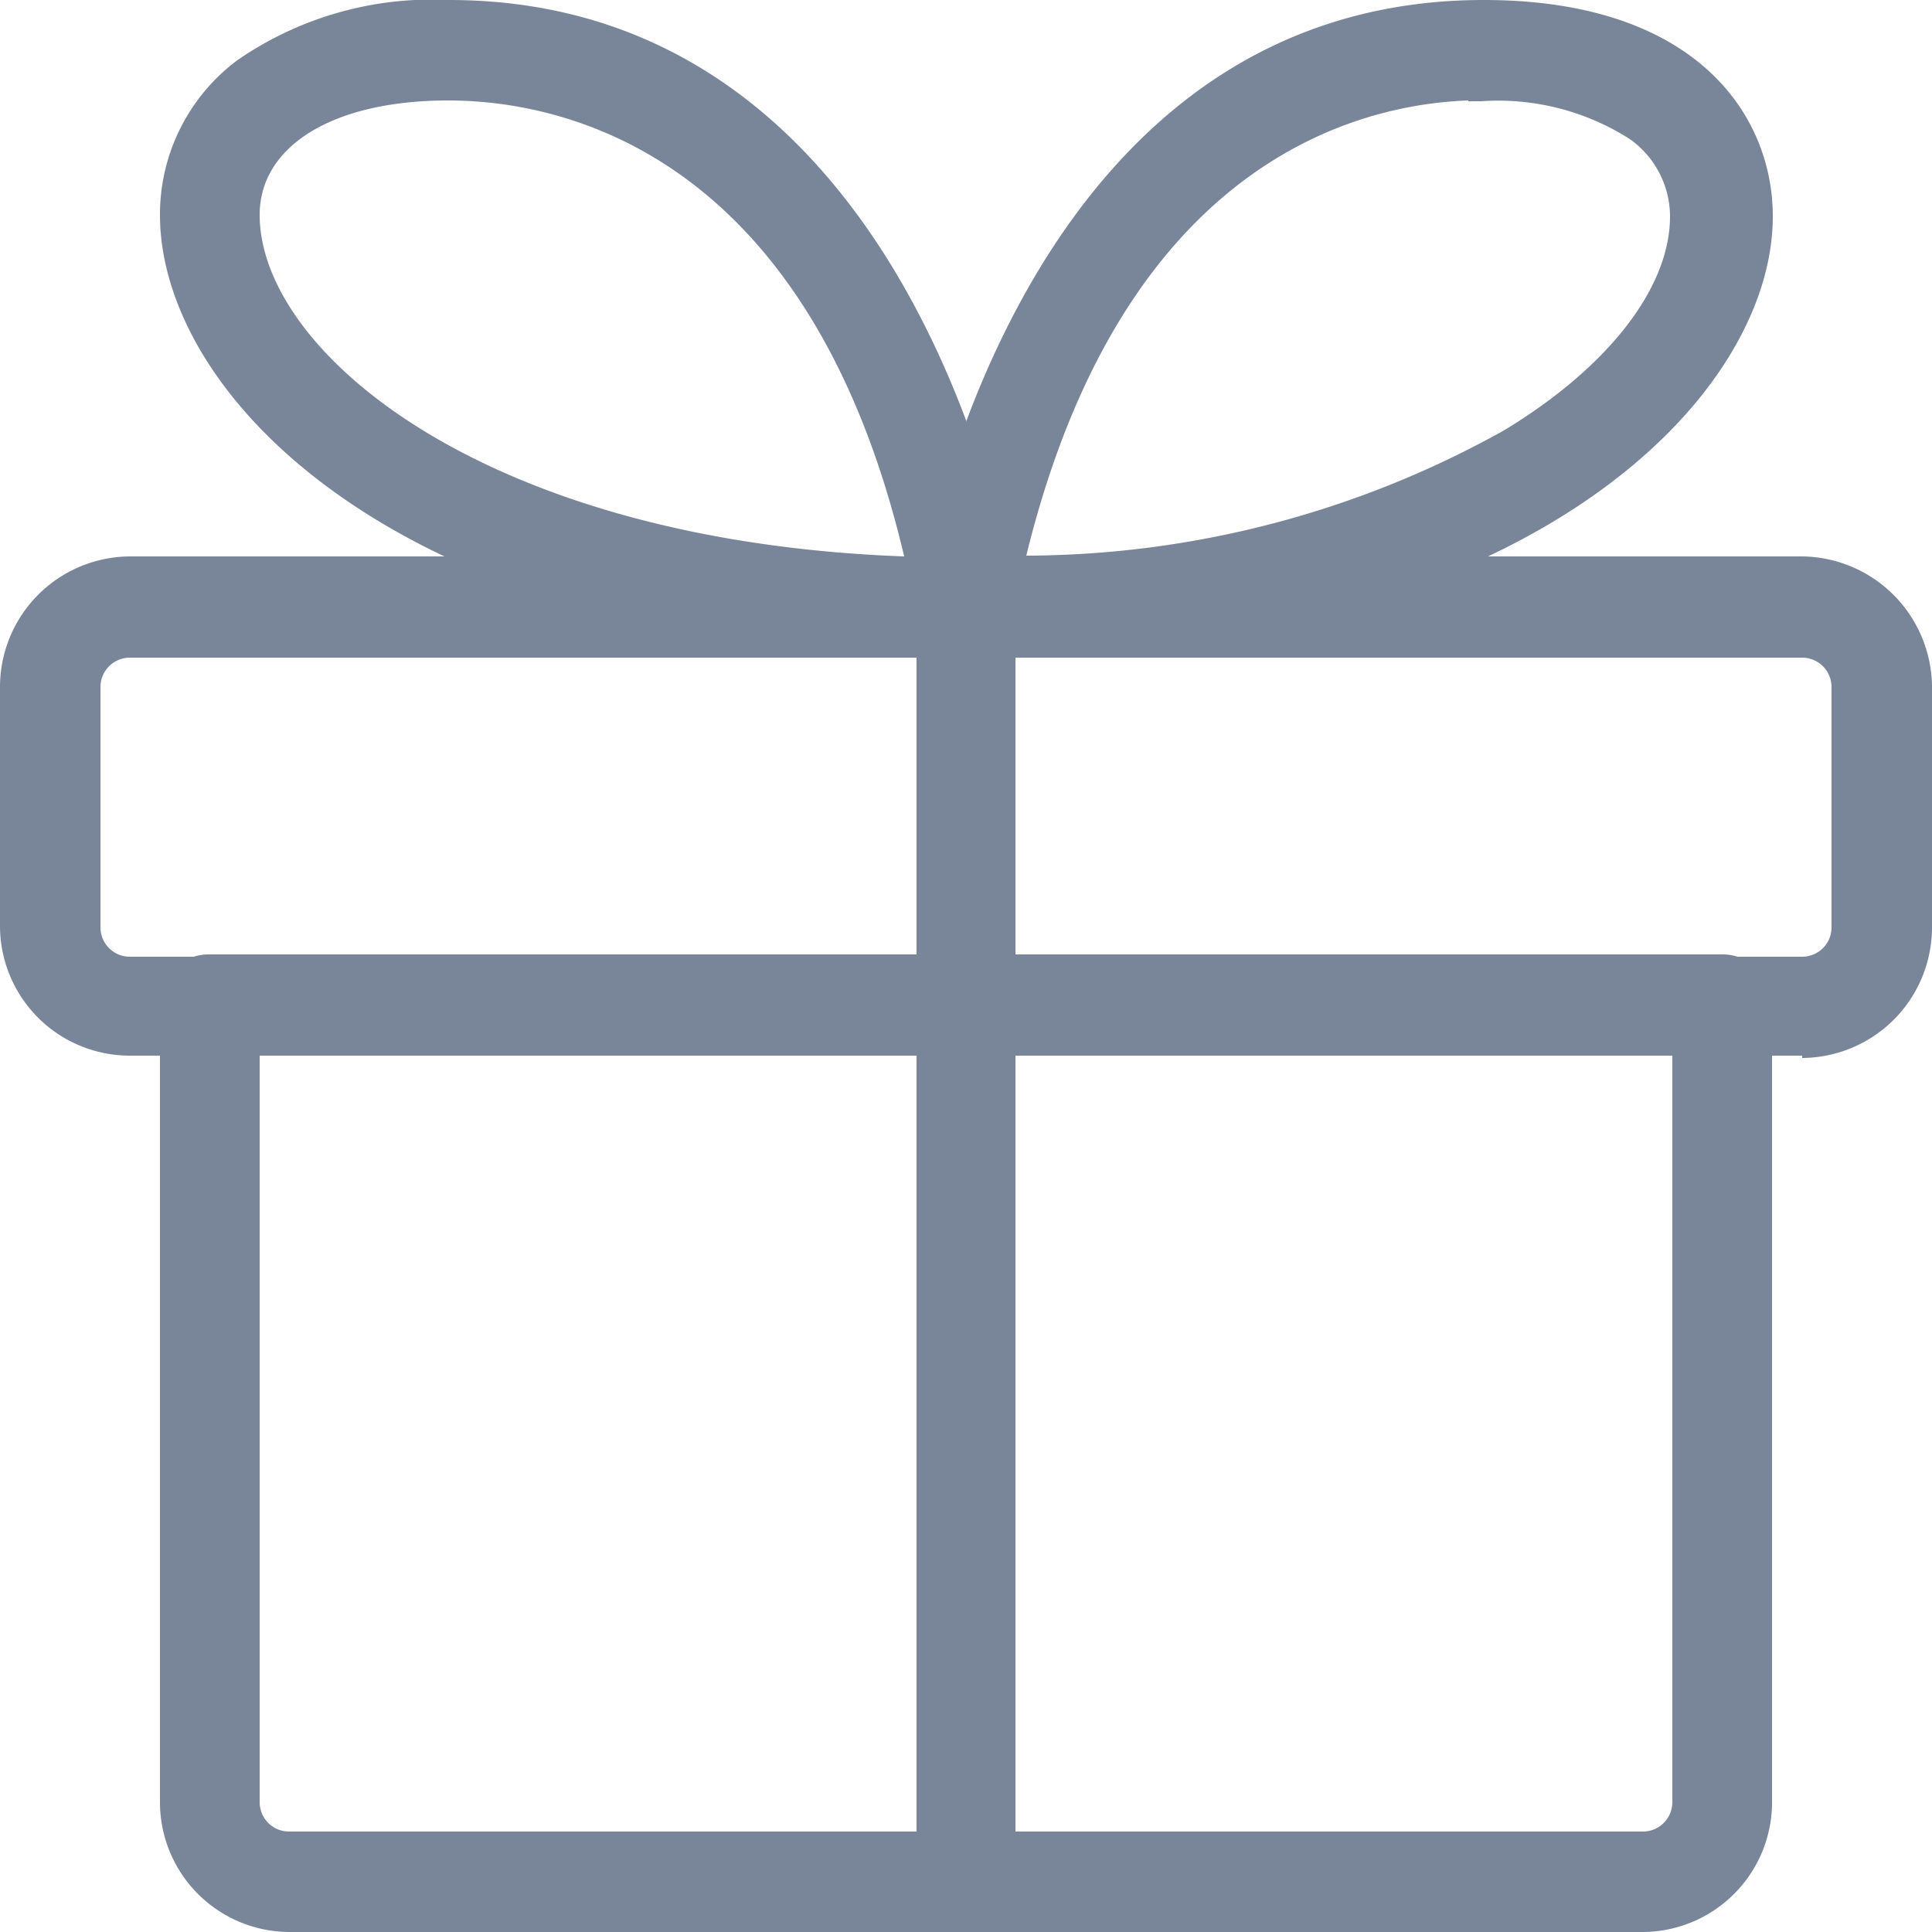
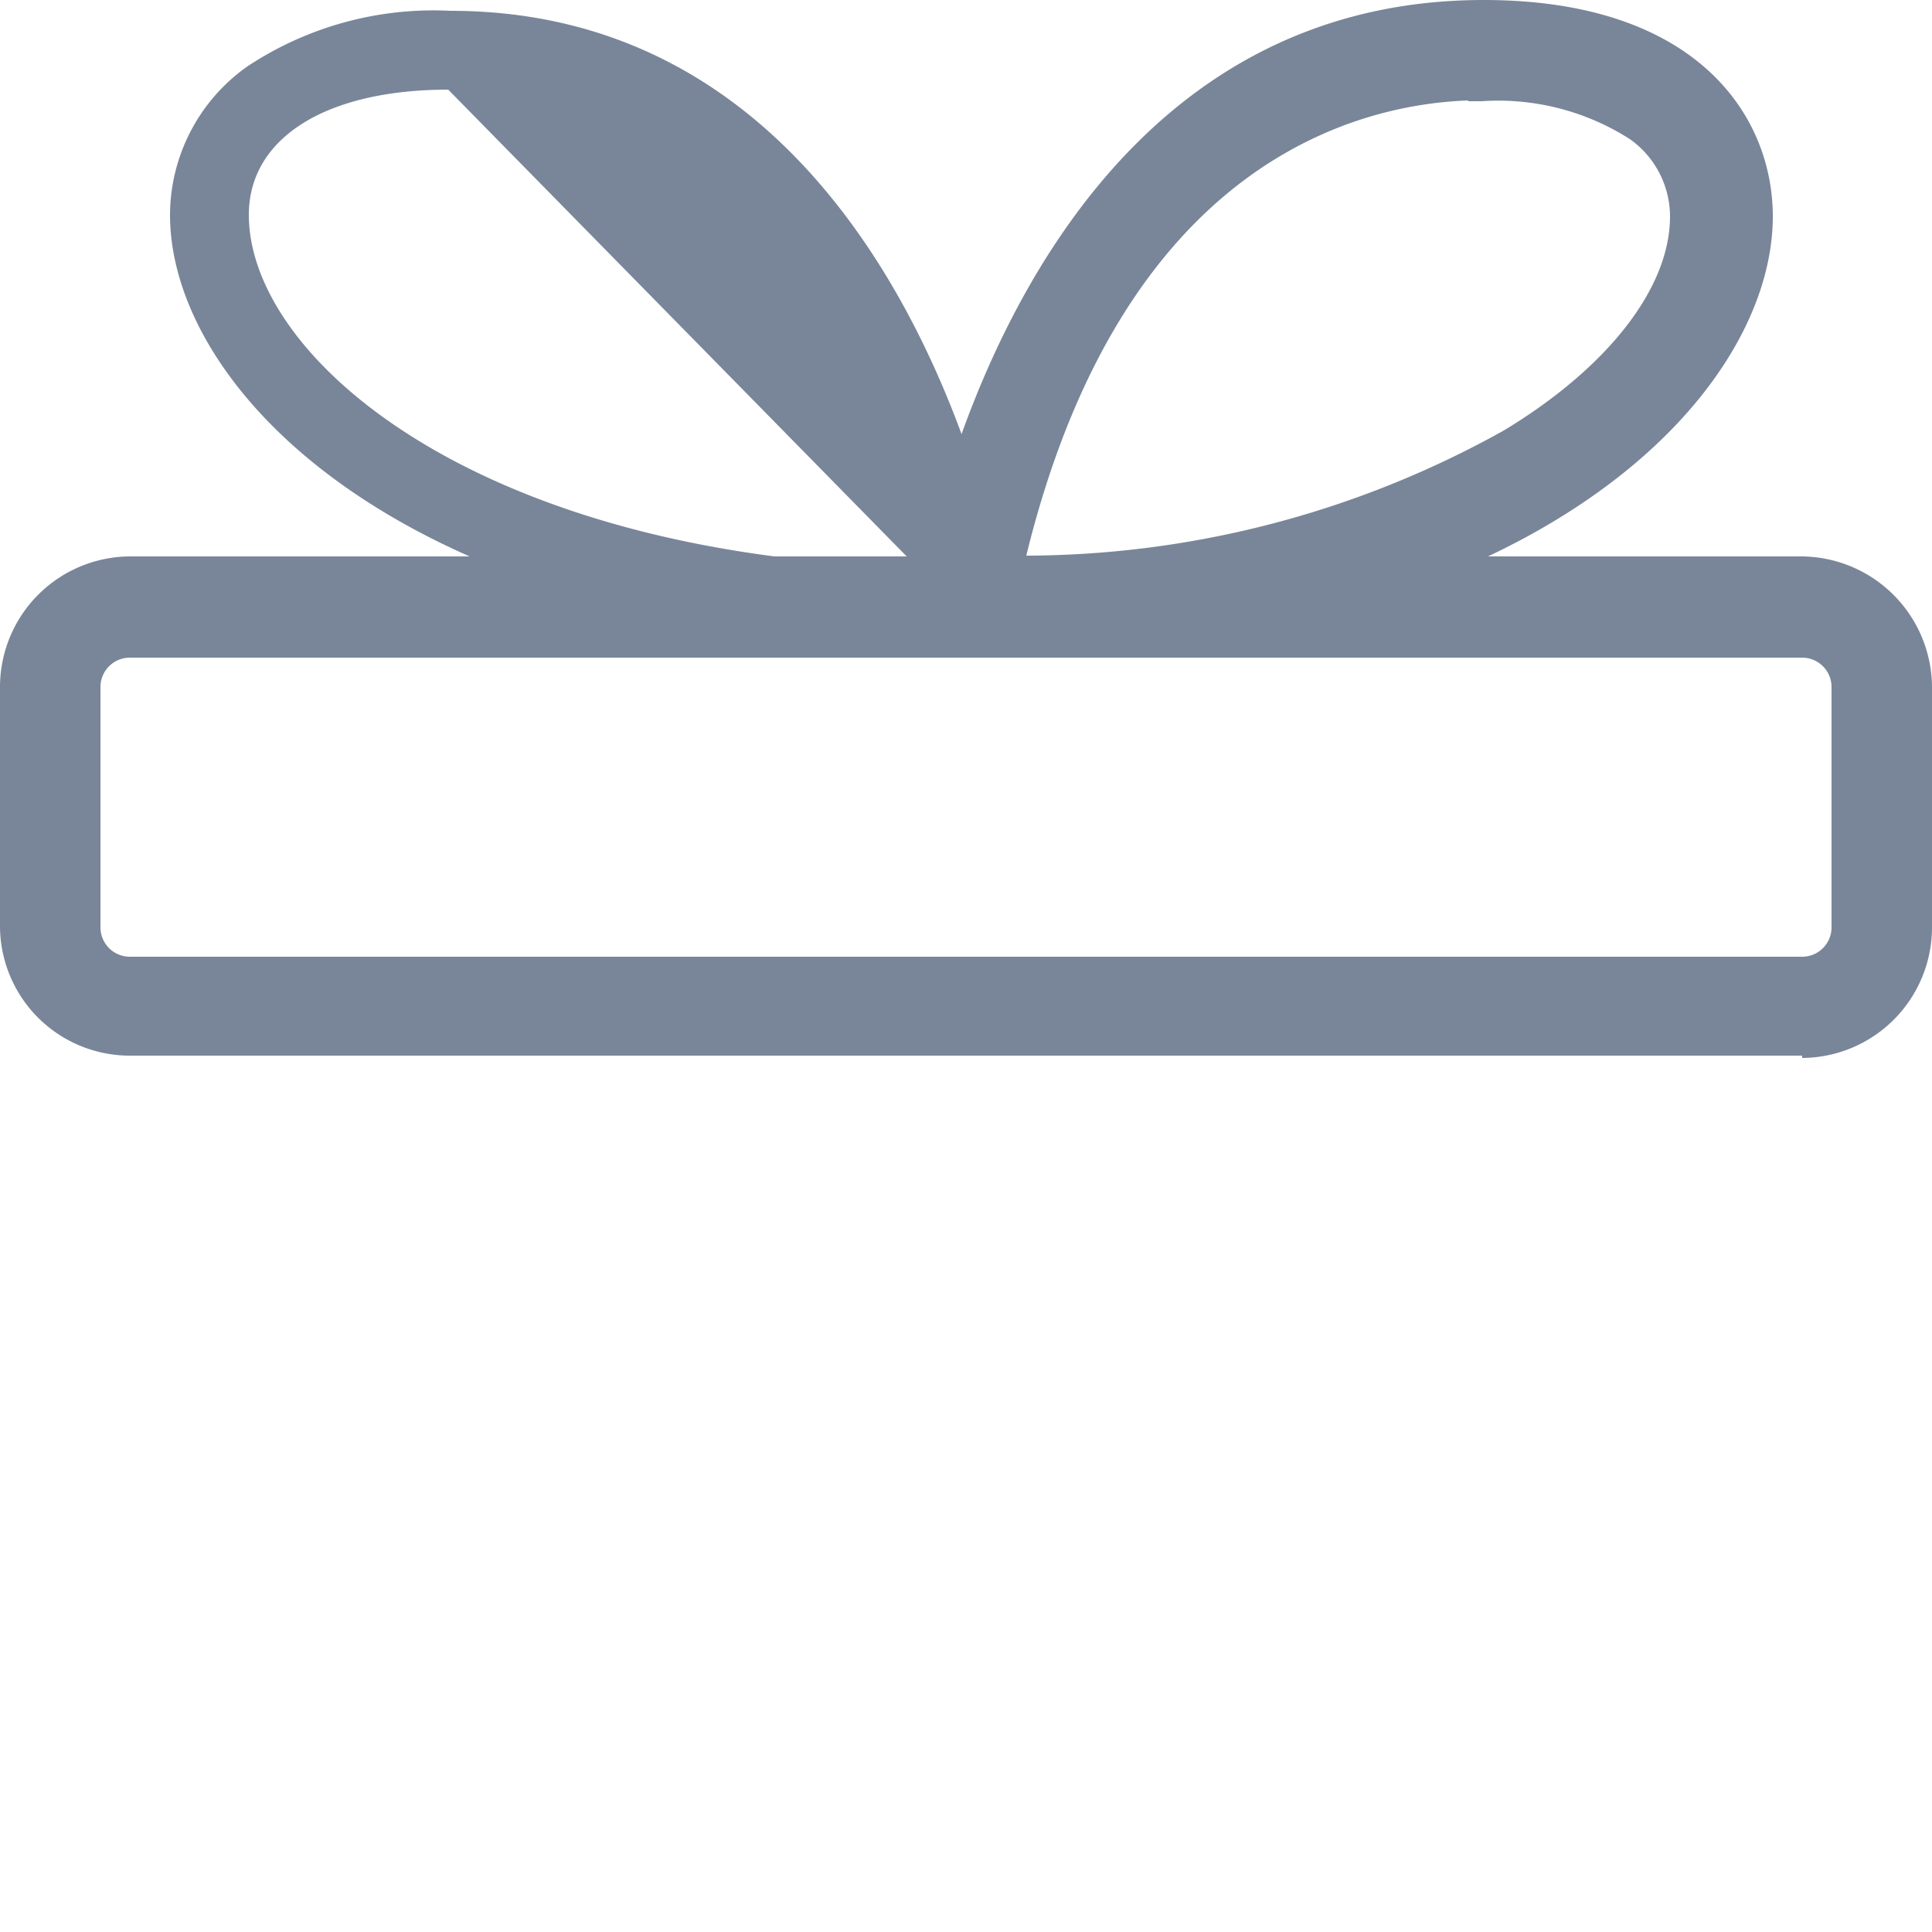
<svg xmlns="http://www.w3.org/2000/svg" id="Layer_1" data-name="Layer 1" width="25" height="25" viewBox="0 0 25 25">
  <g id="Group_3659" data-name="Group 3659">
    <g id="Group_3659-2" data-name="Group 3659-2">
      <g id="Path_7315" data-name="Path 7315">
-         <path d="M21.25,24.87H3.75A1.55,1.55,0,0,1,2.2,23.32V13a.51.51,0,0,1,.5-.52H22.29a.51.51,0,0,1,.51.51h0v10.3A1.55,1.55,0,0,1,21.25,24.87Zm-18-11.34v9.79a.51.51,0,0,0,.52.51H21.25a.51.51,0,0,0,.53-.5h0V13.53Z" transform="translate(0 0)" fill="#798699" />
-         <path d="M21.26,25H3.75a1.68,1.68,0,0,1-1.68-1.68V13a.63.63,0,0,1,.63-.65H22.29a.64.64,0,0,1,.64.64h0v10.3A1.68,1.68,0,0,1,21.26,25ZM2.71,12.63a.4.4,0,0,0-.38.39v10.3a1.41,1.41,0,0,0,1.42,1.41H21.26a1.41,1.41,0,0,0,1.41-1.41V13a.4.4,0,0,0-.38-.39ZM21.26,24H3.75a.66.66,0,0,1-.66-.64v-10H21.91v9.94a.64.64,0,0,1-.63.66ZM3.36,13.66v9.66a.38.38,0,0,0,.39.38H21.26a.38.38,0,0,0,.38-.38h0V13.66Z" transform="translate(0 0)" fill="#798699" />
-       </g>
+         </g>
      <g id="Path_7316" data-name="Path 7316">
        <path d="M23.32,13.53H1.68A1.54,1.54,0,0,1,.13,12V8.89A1.56,1.56,0,0,1,1.68,7.35H23.32a1.56,1.56,0,0,1,1.55,1.54V12A1.56,1.56,0,0,1,23.32,13.53ZM1.68,8.38a.51.51,0,0,0-.51.51V12a.51.51,0,0,0,.51.51H23.32a.51.51,0,0,0,.51-.51V8.89a.51.51,0,0,0-.51-.51Z" transform="translate(0 0)" fill="#798699" />
        <path d="M23.32,13.66H1.68A1.68,1.68,0,0,1,0,12V8.89A1.69,1.69,0,0,1,1.68,7.2H23.32A1.7,1.7,0,0,1,25,8.88V12a1.69,1.69,0,0,1-1.68,1.69ZM1.68,7.48A1.42,1.42,0,0,0,.27,8.89V12a1.4,1.4,0,0,0,1.41,1.39H23.32A1.41,1.41,0,0,0,24.73,12V8.88a1.42,1.42,0,0,0-1.41-1.42Zm0,5.15A.64.64,0,0,1,1,12H1V8.89a.64.64,0,0,1,.64-.64H23.3a.65.65,0,0,1,.65.64V12a.65.65,0,0,1-.65.64Zm0-4.12a.38.38,0,0,0-.38.38h0V12a.38.38,0,0,0,.38.38H23.32A.38.38,0,0,0,23.7,12h0V8.89a.38.38,0,0,0-.38-.38H1.68Z" transform="translate(0 0)" fill="#798699" />
      </g>
      <g id="Path_7317" data-name="Path 7317">
        <path d="M12.5,8.38A.51.51,0,0,1,12,7.87h0V7.79C12,7.72,13.15.14,19.2.14c2.65,0,3.61,1.43,3.61,2.65,0,2.31-3.2,5.57-10.31,5.57Zm6.7-7.22c-4.24,0-5.68,4.53-6.07,6.19,5.64-.15,8.65-2.7,8.65-4.57a1.36,1.36,0,0,0-.58-1.11,3.22,3.22,0,0,0-2-.52Z" transform="translate(0 0)" fill="#798699" />
        <path d="M12.5,8.51h-.13a.62.62,0,0,1-.51-.63V7.79C11.91,7.47,13.14,0,19.2,0c2.76,0,3.74,1.5,3.74,2.8C22.94,5.18,19.7,8.51,12.5,8.51ZM19.2.27c-5.84,0-7.07,7.24-7.07,7.54v.05a.4.4,0,0,0,.38.39h.13c6.93,0,10-3.2,10-5.47C22.68,1.63,21.77.27,19.2.27ZM13,7.48l0-.17C14.33,1.64,17.8,1,19.2,1h.05a3.45,3.45,0,0,1,2,.55,1.5,1.5,0,0,1,.64,1.22c0,1.77-2.79,4.48-8.77,4.67ZM19,1.3c-1.43.05-4.47.79-5.72,5.89a12.75,12.75,0,0,0,6.18-1.62c1.34-.81,2.15-1.84,2.15-2.77a1.23,1.23,0,0,0-.52-1,3.16,3.16,0,0,0-1.92-.49H19Z" transform="translate(0 0)" fill="#798699" />
      </g>
      <g id="Path_7318" data-name="Path 7318">
-         <path d="M12.5,8.38c-7.07,0-10.3-3.26-10.3-5.6a2.36,2.36,0,0,1,1-1.92A4.36,4.36,0,0,1,5.83.14c6,0,7.2,7.58,7.21,7.65a.52.52,0,0,1-.44.58ZM5.8,1.16c-1.59,0-2.58.63-2.58,1.62,0,1.87,3,4.42,8.65,4.56C11.5,5.68,10.1,1.16,5.8,1.16Z" transform="translate(0 0)" fill="#798699" />
-         <path d="M12.5,8.51C5.3,8.51,2.07,5.18,2.07,2.78a2.49,2.49,0,0,1,1-2A4.43,4.43,0,0,1,5.81,0c6.05,0,7.28,7.44,7.33,7.76a.66.66,0,0,1-.55.74ZM5.6.26A4.37,4.37,0,0,0,3.25,1a2.29,2.29,0,0,0-.92,1.77C2.33,5,5.49,8.23,12.5,8.23h.05a.37.37,0,0,0,.33-.42h0c0-.3-1.24-7.54-7.07-7.54ZM12,7.48h-.17c-6-.19-8.78-2.93-8.78-4.7C3.09,1.69,4.13,1,5.8,1,7.24,1,10.73,1.62,12,7.3ZM5.8,1.3c-1.51,0-2.44.6-2.44,1.48C3.36,4.55,6.26,7,11.7,7.2,10.45,1.9,7.2,1.3,5.8,1.3Z" transform="translate(0 0)" fill="#798699" />
+         <path d="M12.5,8.38c-7.07,0-10.3-3.26-10.3-5.6a2.36,2.36,0,0,1,1-1.92A4.36,4.36,0,0,1,5.83.14c6,0,7.2,7.58,7.21,7.65a.52.52,0,0,1-.44.58ZM5.8,1.16c-1.59,0-2.58.63-2.58,1.62,0,1.87,3,4.42,8.65,4.56Z" transform="translate(0 0)" fill="#798699" />
      </g>
      <g id="Path_7319" data-name="Path 7319">
-         <path d="M12.5,24.87a.51.51,0,0,1-.51-.52V7.86a.51.51,0,1,1,1,0V24.35A.51.51,0,0,1,12.5,24.87Z" transform="translate(0 0)" fill="#798699" />
-         <path d="M12.5,25h0a.64.64,0,0,1-.64-.65V7.86a.64.64,0,1,1,1.28,0V24.35A.64.64,0,0,1,12.5,25Zm0-17.52a.38.38,0,0,0-.38.38h0V24.35a.38.38,0,0,0,.76,0V7.86A.38.38,0,0,0,12.5,7.48Z" transform="translate(0 0)" fill="#798699" />
-       </g>
+         </g>
    </g>
  </g>
</svg>